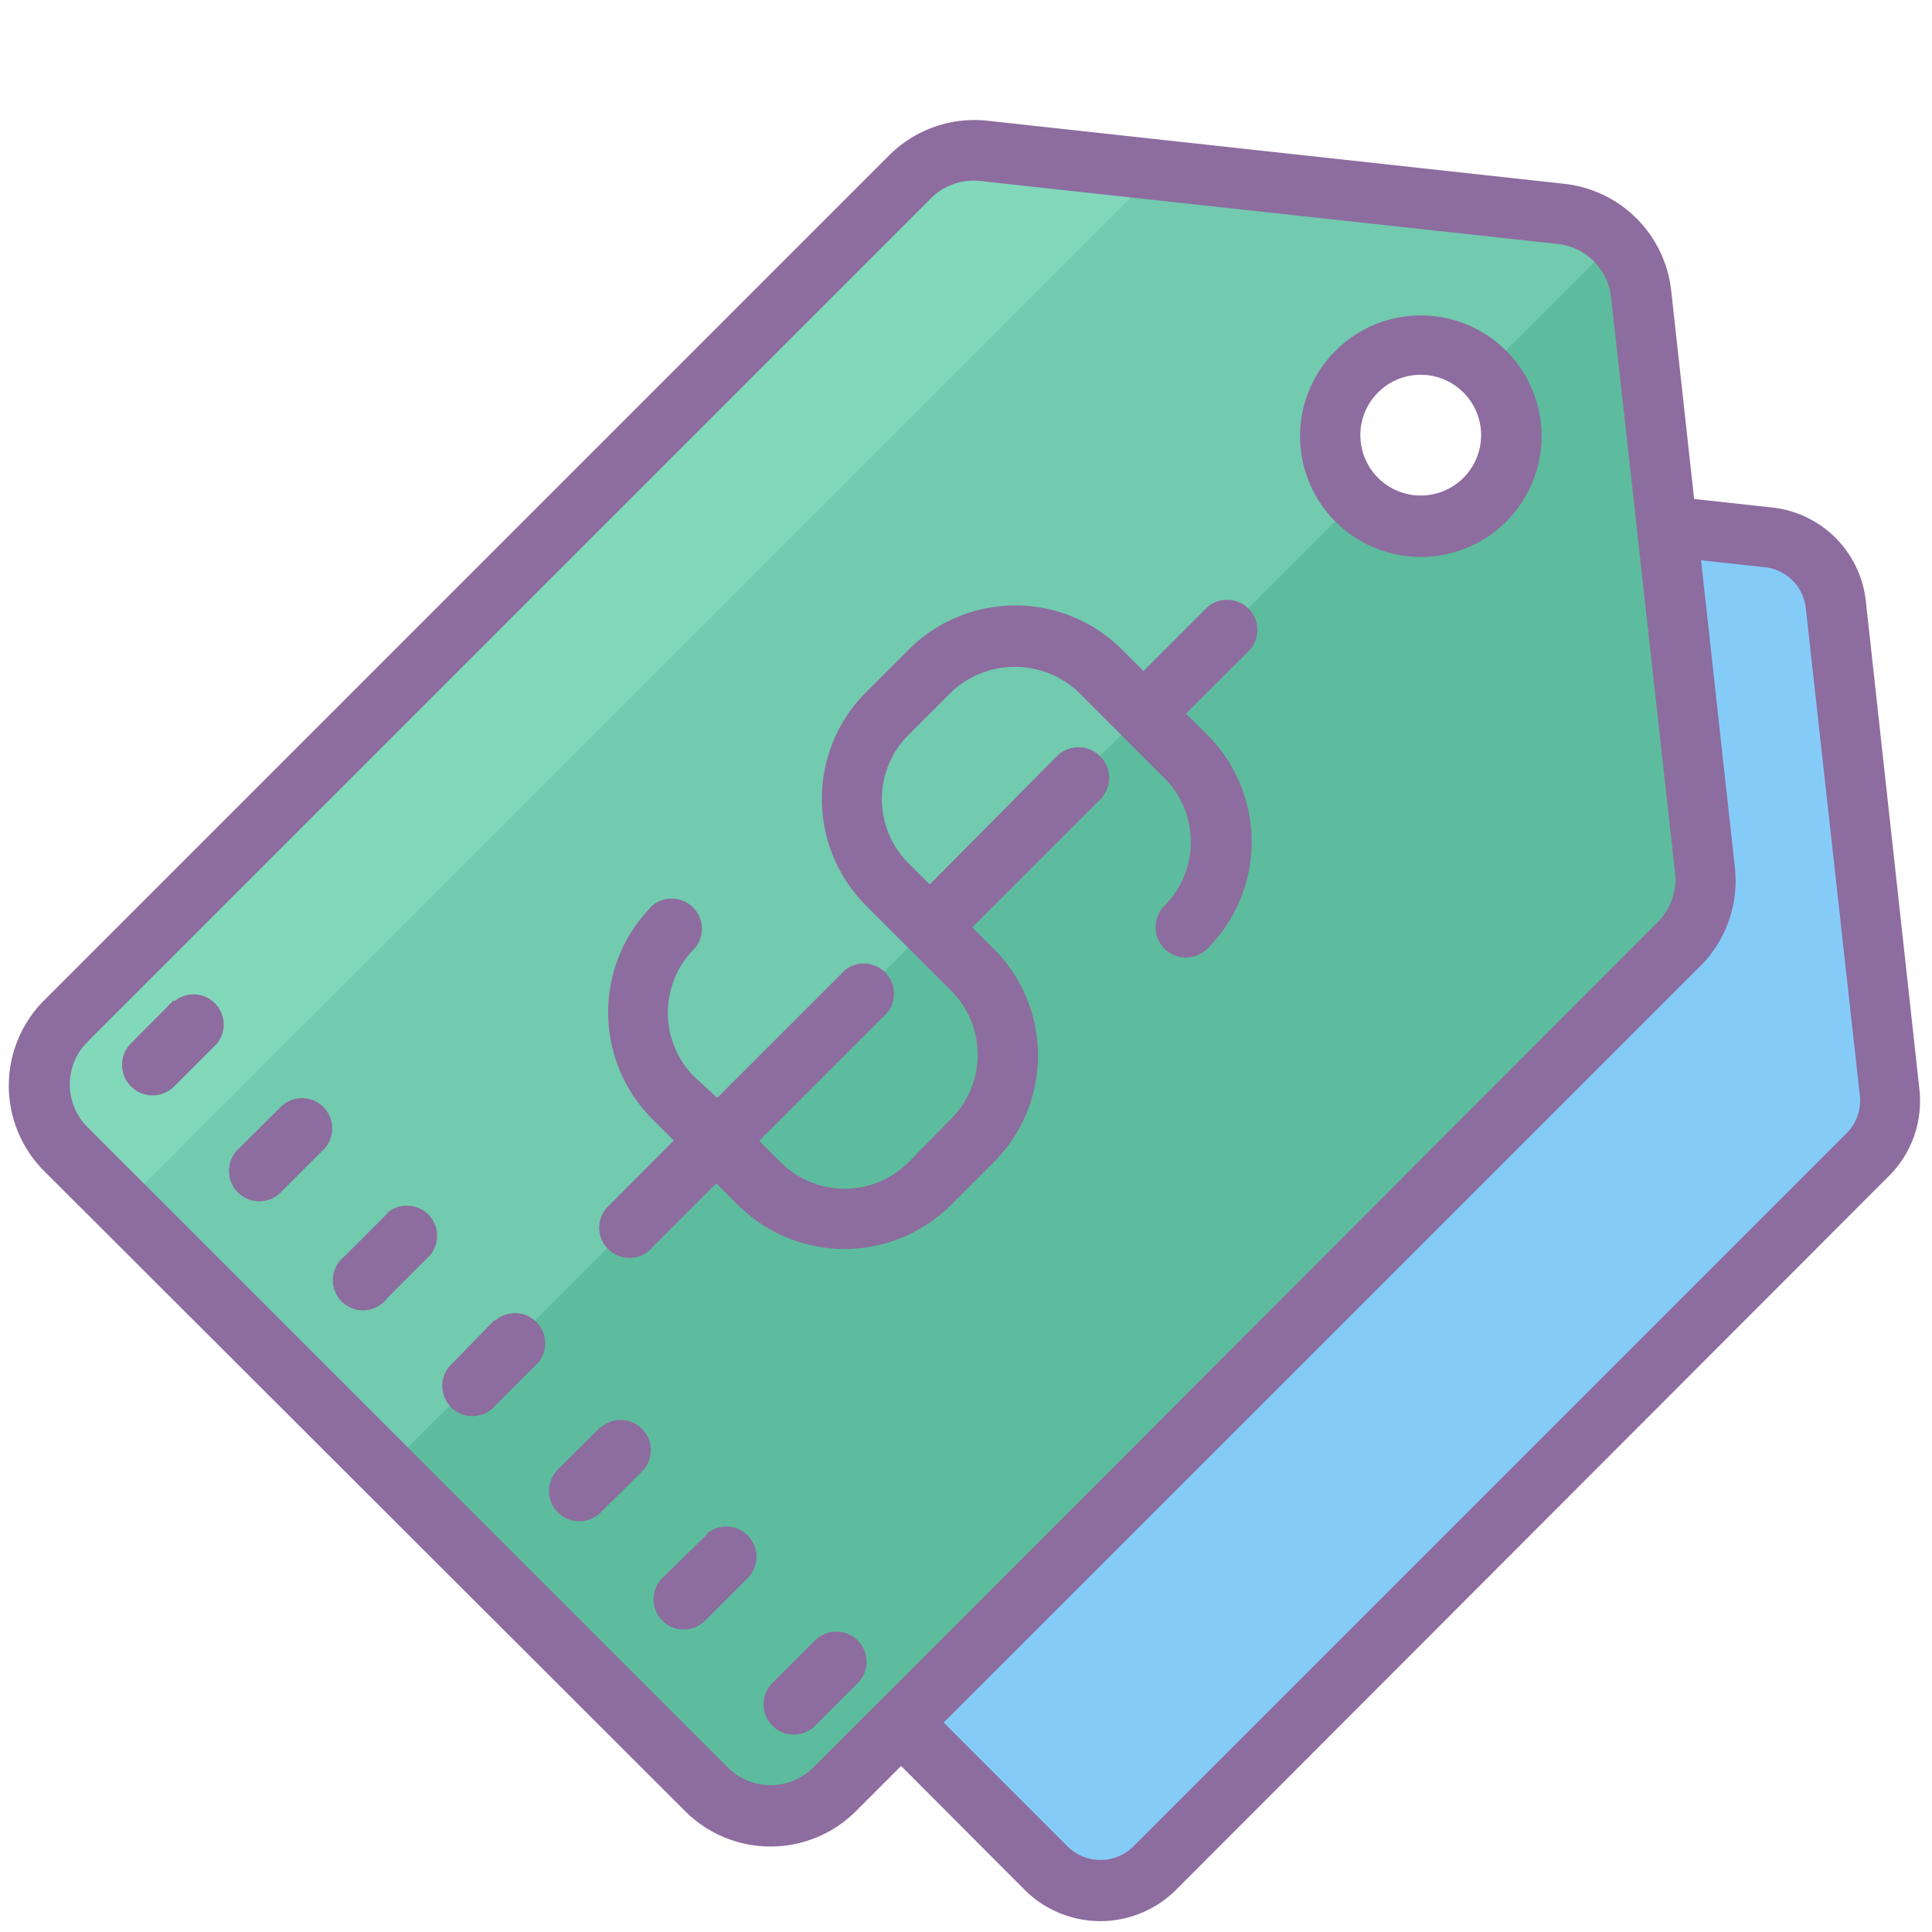
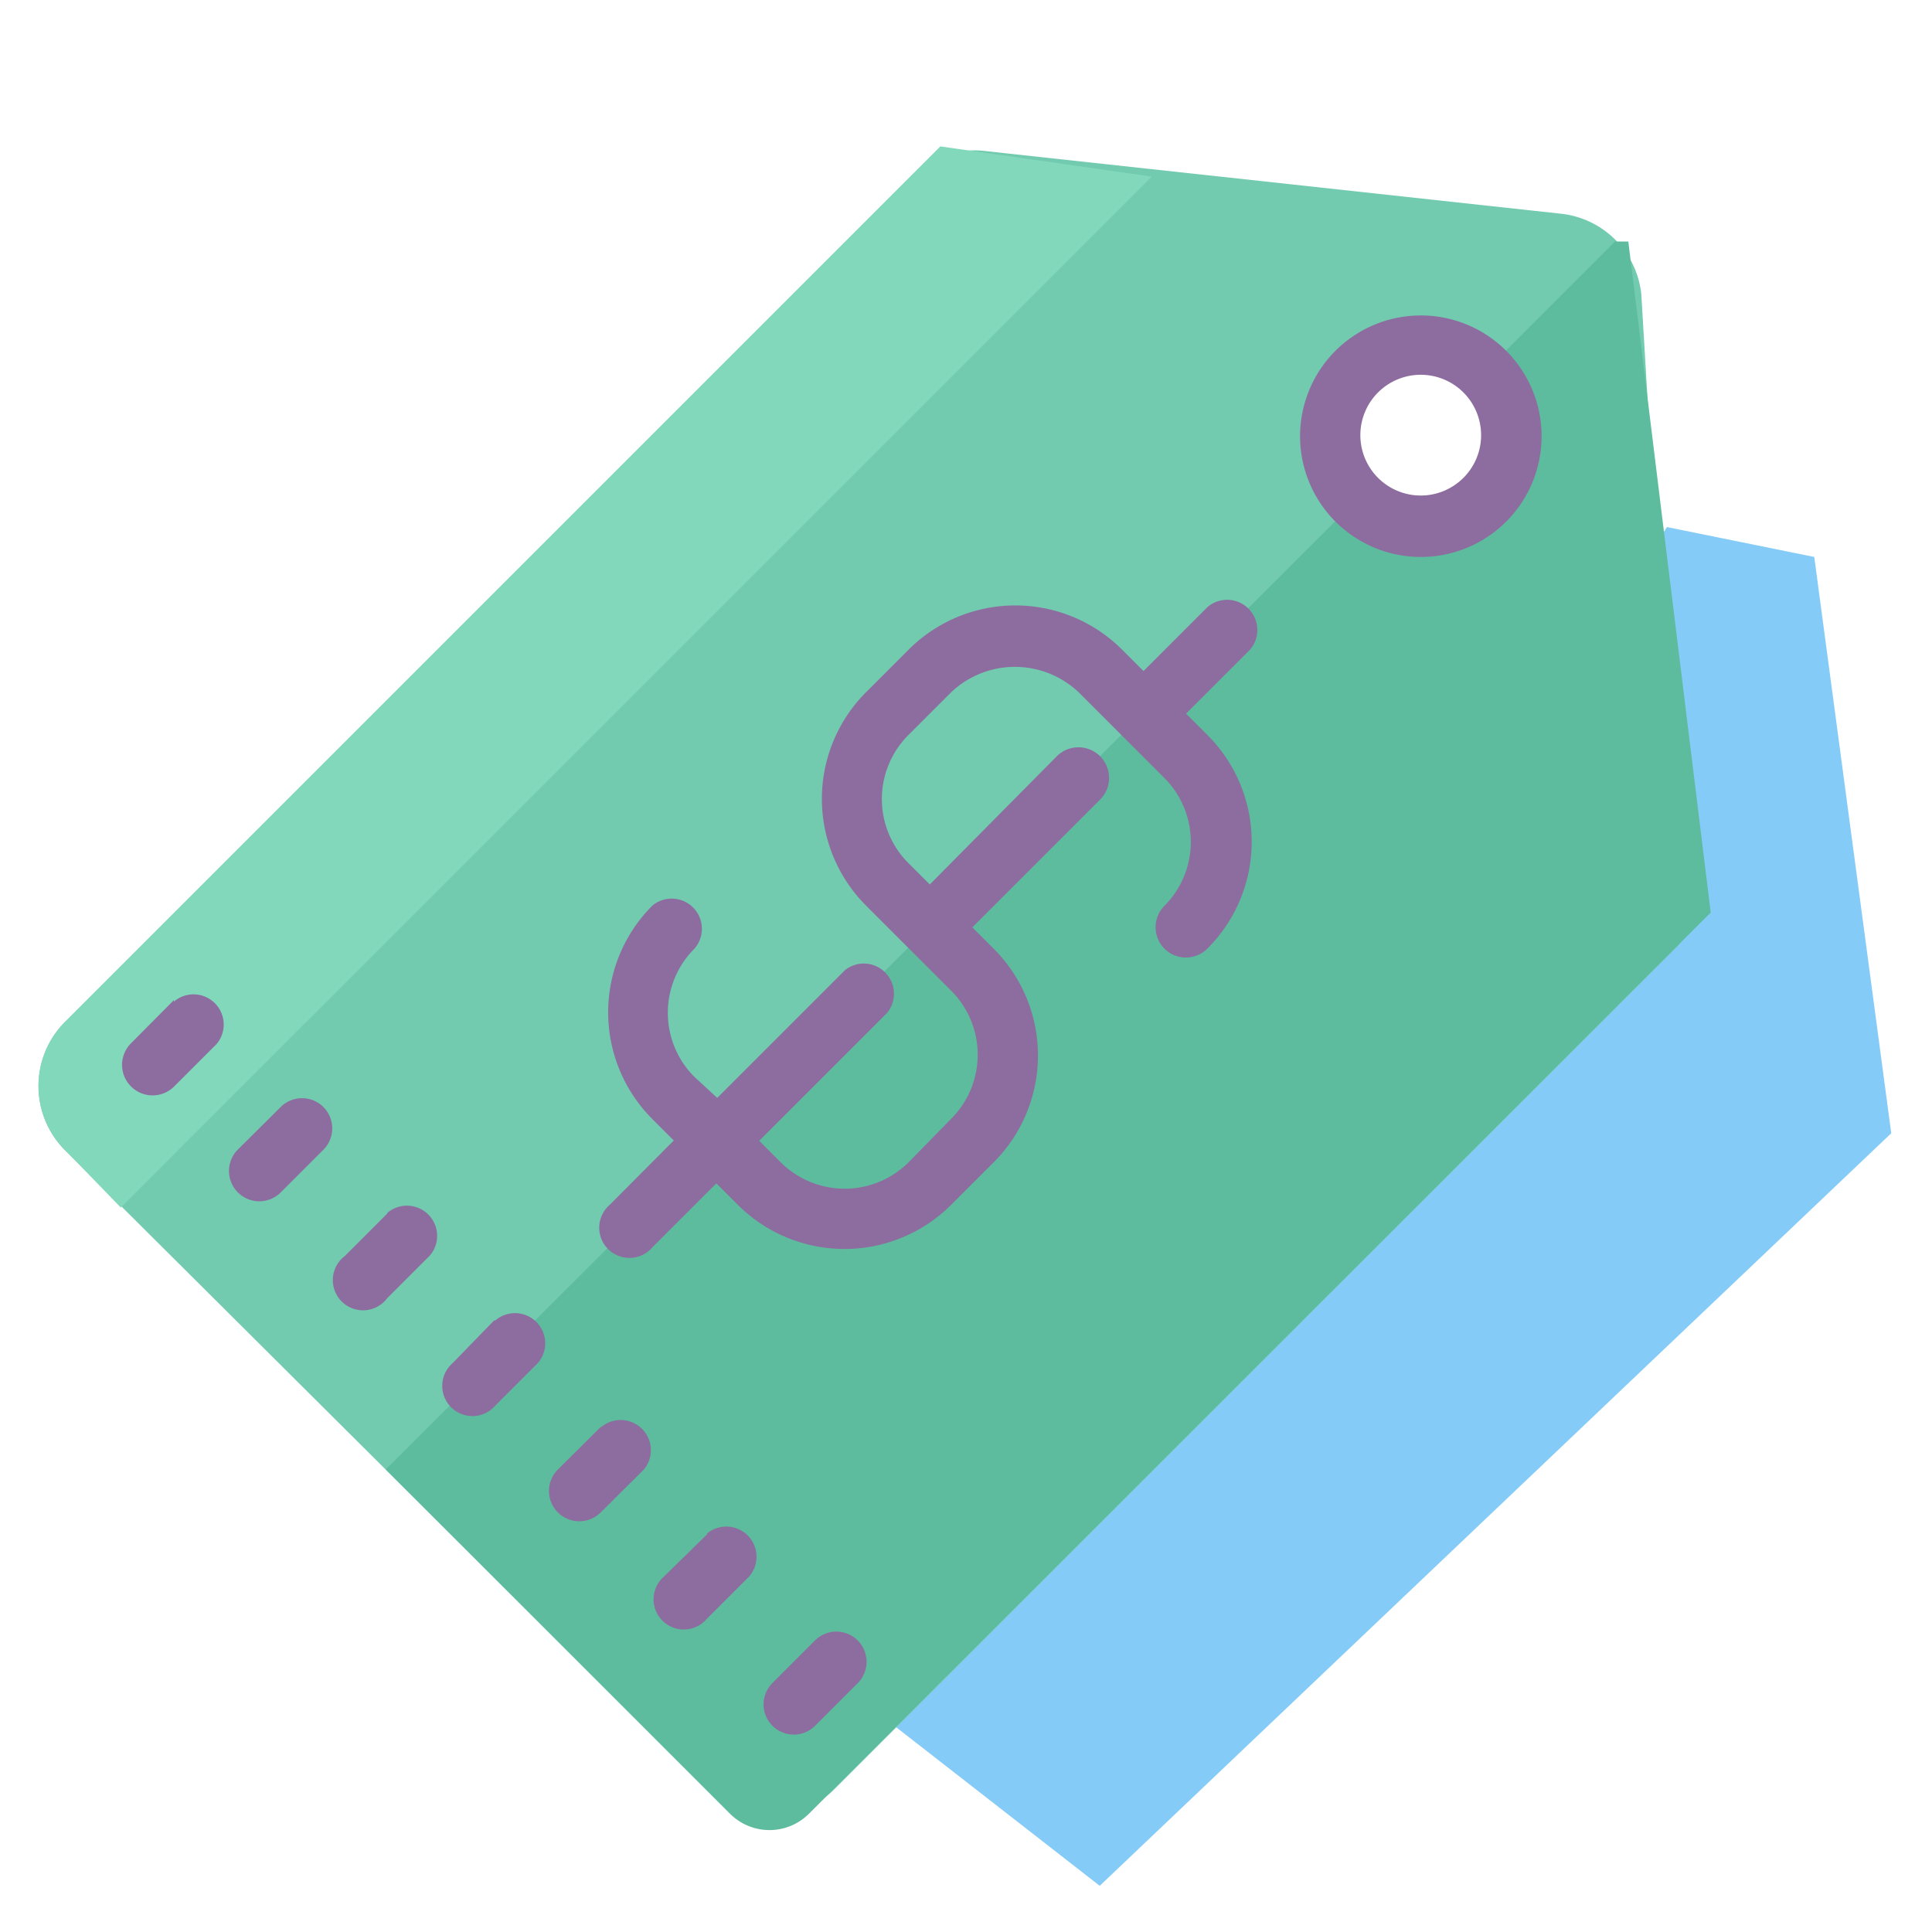
<svg xmlns="http://www.w3.org/2000/svg" viewBox="0 0 64 64" width="64px" height="64px">
  <path fill="#85cbf8" d="M55.22 17.46L60.1 18.45 62.65 37.54 36.43 62.47 29.69 57.22 55.22 17.46z" />
-   <path fill="#72caaf" d="M54.37,9.74a3,3,0,0,0-2.66-2.66L32.61,5a3,3,0,0,0-2.45.86l-28,28a3,3,0,0,0,0,4.25L23.4,59.26a3,3,0,0,0,4.25,0l28-28a3,3,0,0,0,.86-2.45Zm-5.18,6.84a3,3,0,1,1,0-4.25A3,3,0,0,1,49.19,16.58Z" />
+   <path fill="#72caaf" d="M54.37,9.74a3,3,0,0,0-2.66-2.66L32.61,5a3,3,0,0,0-2.45.86l-28,28a3,3,0,0,0,0,4.25L23.4,59.26a3,3,0,0,0,4.25,0l28-28Zm-5.18,6.84a3,3,0,1,1,0-4.25A3,3,0,0,1,49.19,16.58Z" />
  <path fill="#5dbc9d" d="M53.94,8,53.5,8l-4.71,4.71a2.49,2.49,0,0,1-3.53,3.53L12.78,48.68l11.4,11.4a1.85,1.85,0,0,0,2.62,0L56.67,30.23Z" />
  <path fill="#82d8bb" d="M38.15,5.85l-7-1-29,29a3,3,0,0,0,0,4.24L4,40Z" />
-   <path fill="#8d6c9f" d="M61.81,19.93a3.5,3.5,0,0,0-3.12-3.12l-2.57-.28-.76-6.91a4,4,0,0,0-3.53-3.53L32.72,4a4,4,0,0,0-3.26,1.14l-28,28a4,4,0,0,0,0,5.65L22.7,60a4,4,0,0,0,5.65,0l1.5-1.5,4.1,4.11a3.55,3.55,0,0,0,5,0L62.58,38.95a3.51,3.51,0,0,0,1-2.89ZM28.43,57.06l-1.49,1.49a2,2,0,0,1-2.83,0L2.9,37.34a2,2,0,0,1,0-2.83l28-28A2,2,0,0,1,32.5,6L51.6,8.08a2,2,0,0,1,1.77,1.77l.72,6.45.22,2,1.18,10.62a2,2,0,0,1-.58,1.63L29.85,55.65ZM61.17,37.54,37.54,61.17a1.55,1.55,0,0,1-2.17,0l-4.11-4.11L56.33,32a4,4,0,0,0,1.14-3.26L56.35,18.56l2.12.23a1.53,1.53,0,0,1,1.35,1.36l1.79,16.14A1.53,1.53,0,0,1,61.17,37.54Z" />
  <path fill="#8d6c9f" d="M5.76 33.13L4.35 34.55A1 1 0 1 0 5.76 36l1.41-1.41a1 1 0 0 0-1.41-1.41zM9.3 36.67L7.88 38.08A1 1 0 1 0 9.3 39.5l1.41-1.41A1 1 0 0 0 9.3 36.67zM12.83 40.2l-1.41 1.41A1 1 0 1 0 12.83 43l1.41-1.41a1 1 0 0 0-1.41-1.41zM16.37 43.74L15 45.15a1 1 0 1 0 1.41 1.41l1.41-1.41a1 1 0 0 0-1.41-1.41zM19.9 47.27l-1.42 1.41A1 1 0 1 0 19.9 50.1l1.42-1.41a1 1 0 0 0-1.41-1.41zM23.44 50.81L22 52.22a1 1 0 1 0 1.41 1.41l1.41-1.41a1 1 0 0 0-1.41-1.41zM27 54.34l-1.41 1.41A1 1 0 1 0 27 57.17l1.41-1.41A1 1 0 0 0 27 54.34zM24.44 39.91a5 5 0 0 0 7.07 0l1.41-1.41a5 5 0 0 0 0-7.07l-.71-.71 4.24-4.24A1 1 0 0 0 35 25.06L30.8 29.3l-.71-.71a3 3 0 0 1 0-4.24l1.41-1.41a3.07 3.07 0 0 1 4.24 0l2.83 2.83a3 3 0 0 1 0 4.24A1 1 0 0 0 40 31.42a5 5 0 0 0 0-7.07l-.71-.71h0l2.12-2.12A1 1 0 0 0 40 20.11l-2.12 2.12h0l-.71-.71a5 5 0 0 0-7.07 0l-1.41 1.41a5 5 0 0 0 0 7.07l1.41 1.41h0l1.41 1.41a3 3 0 0 1 0 4.24L30.1 38.5a3 3 0 0 1-4.24 0l-.71-.71 4.24-4.24A1 1 0 0 0 28 32.13l-4.24 4.24L23 35.67a3 3 0 0 1 0-4.24A1 1 0 0 0 21.61 30a5 5 0 0 0 0 7.07l.71.71L20.2 39.91a1 1 0 1 0 1.41 1.41l2.12-2.12zM47.07 18.45a4 4 0 1 0-2.83-1.17A4 4 0 0 0 47.07 18.45zM45.65 13a2 2 0 1 1 0 2.83A2 2 0 0 1 45.65 13z" />
</svg>